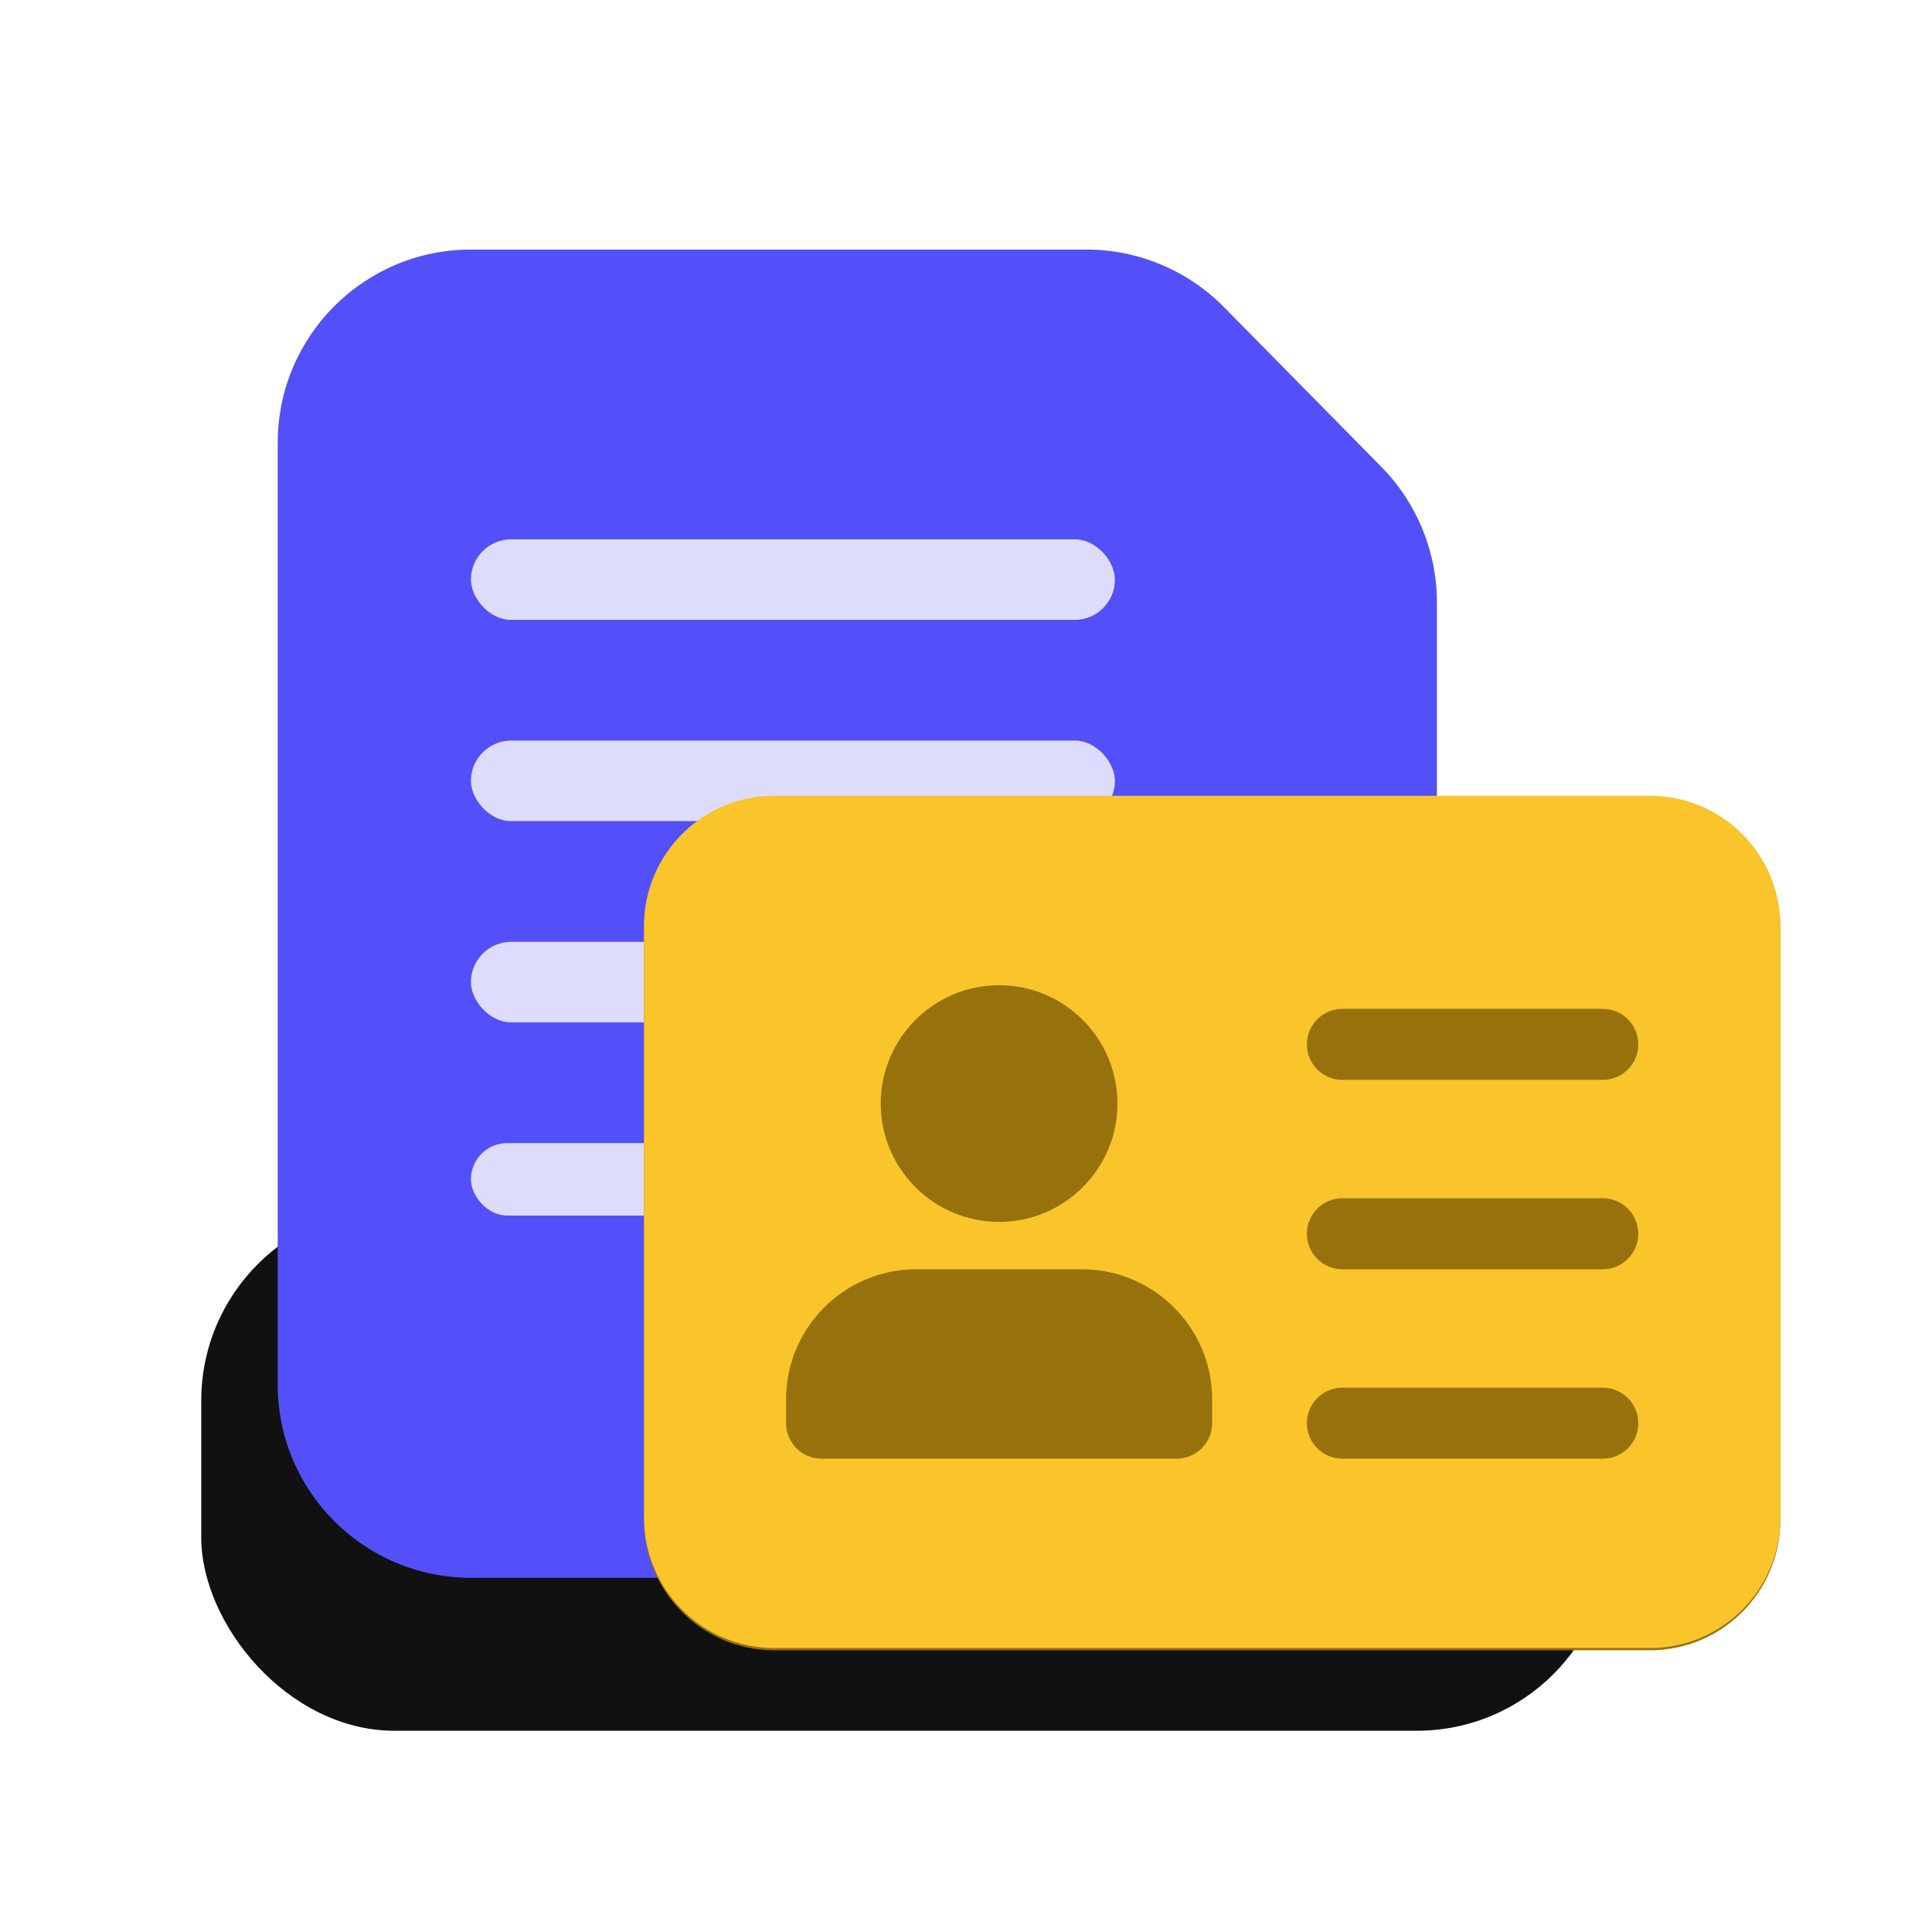
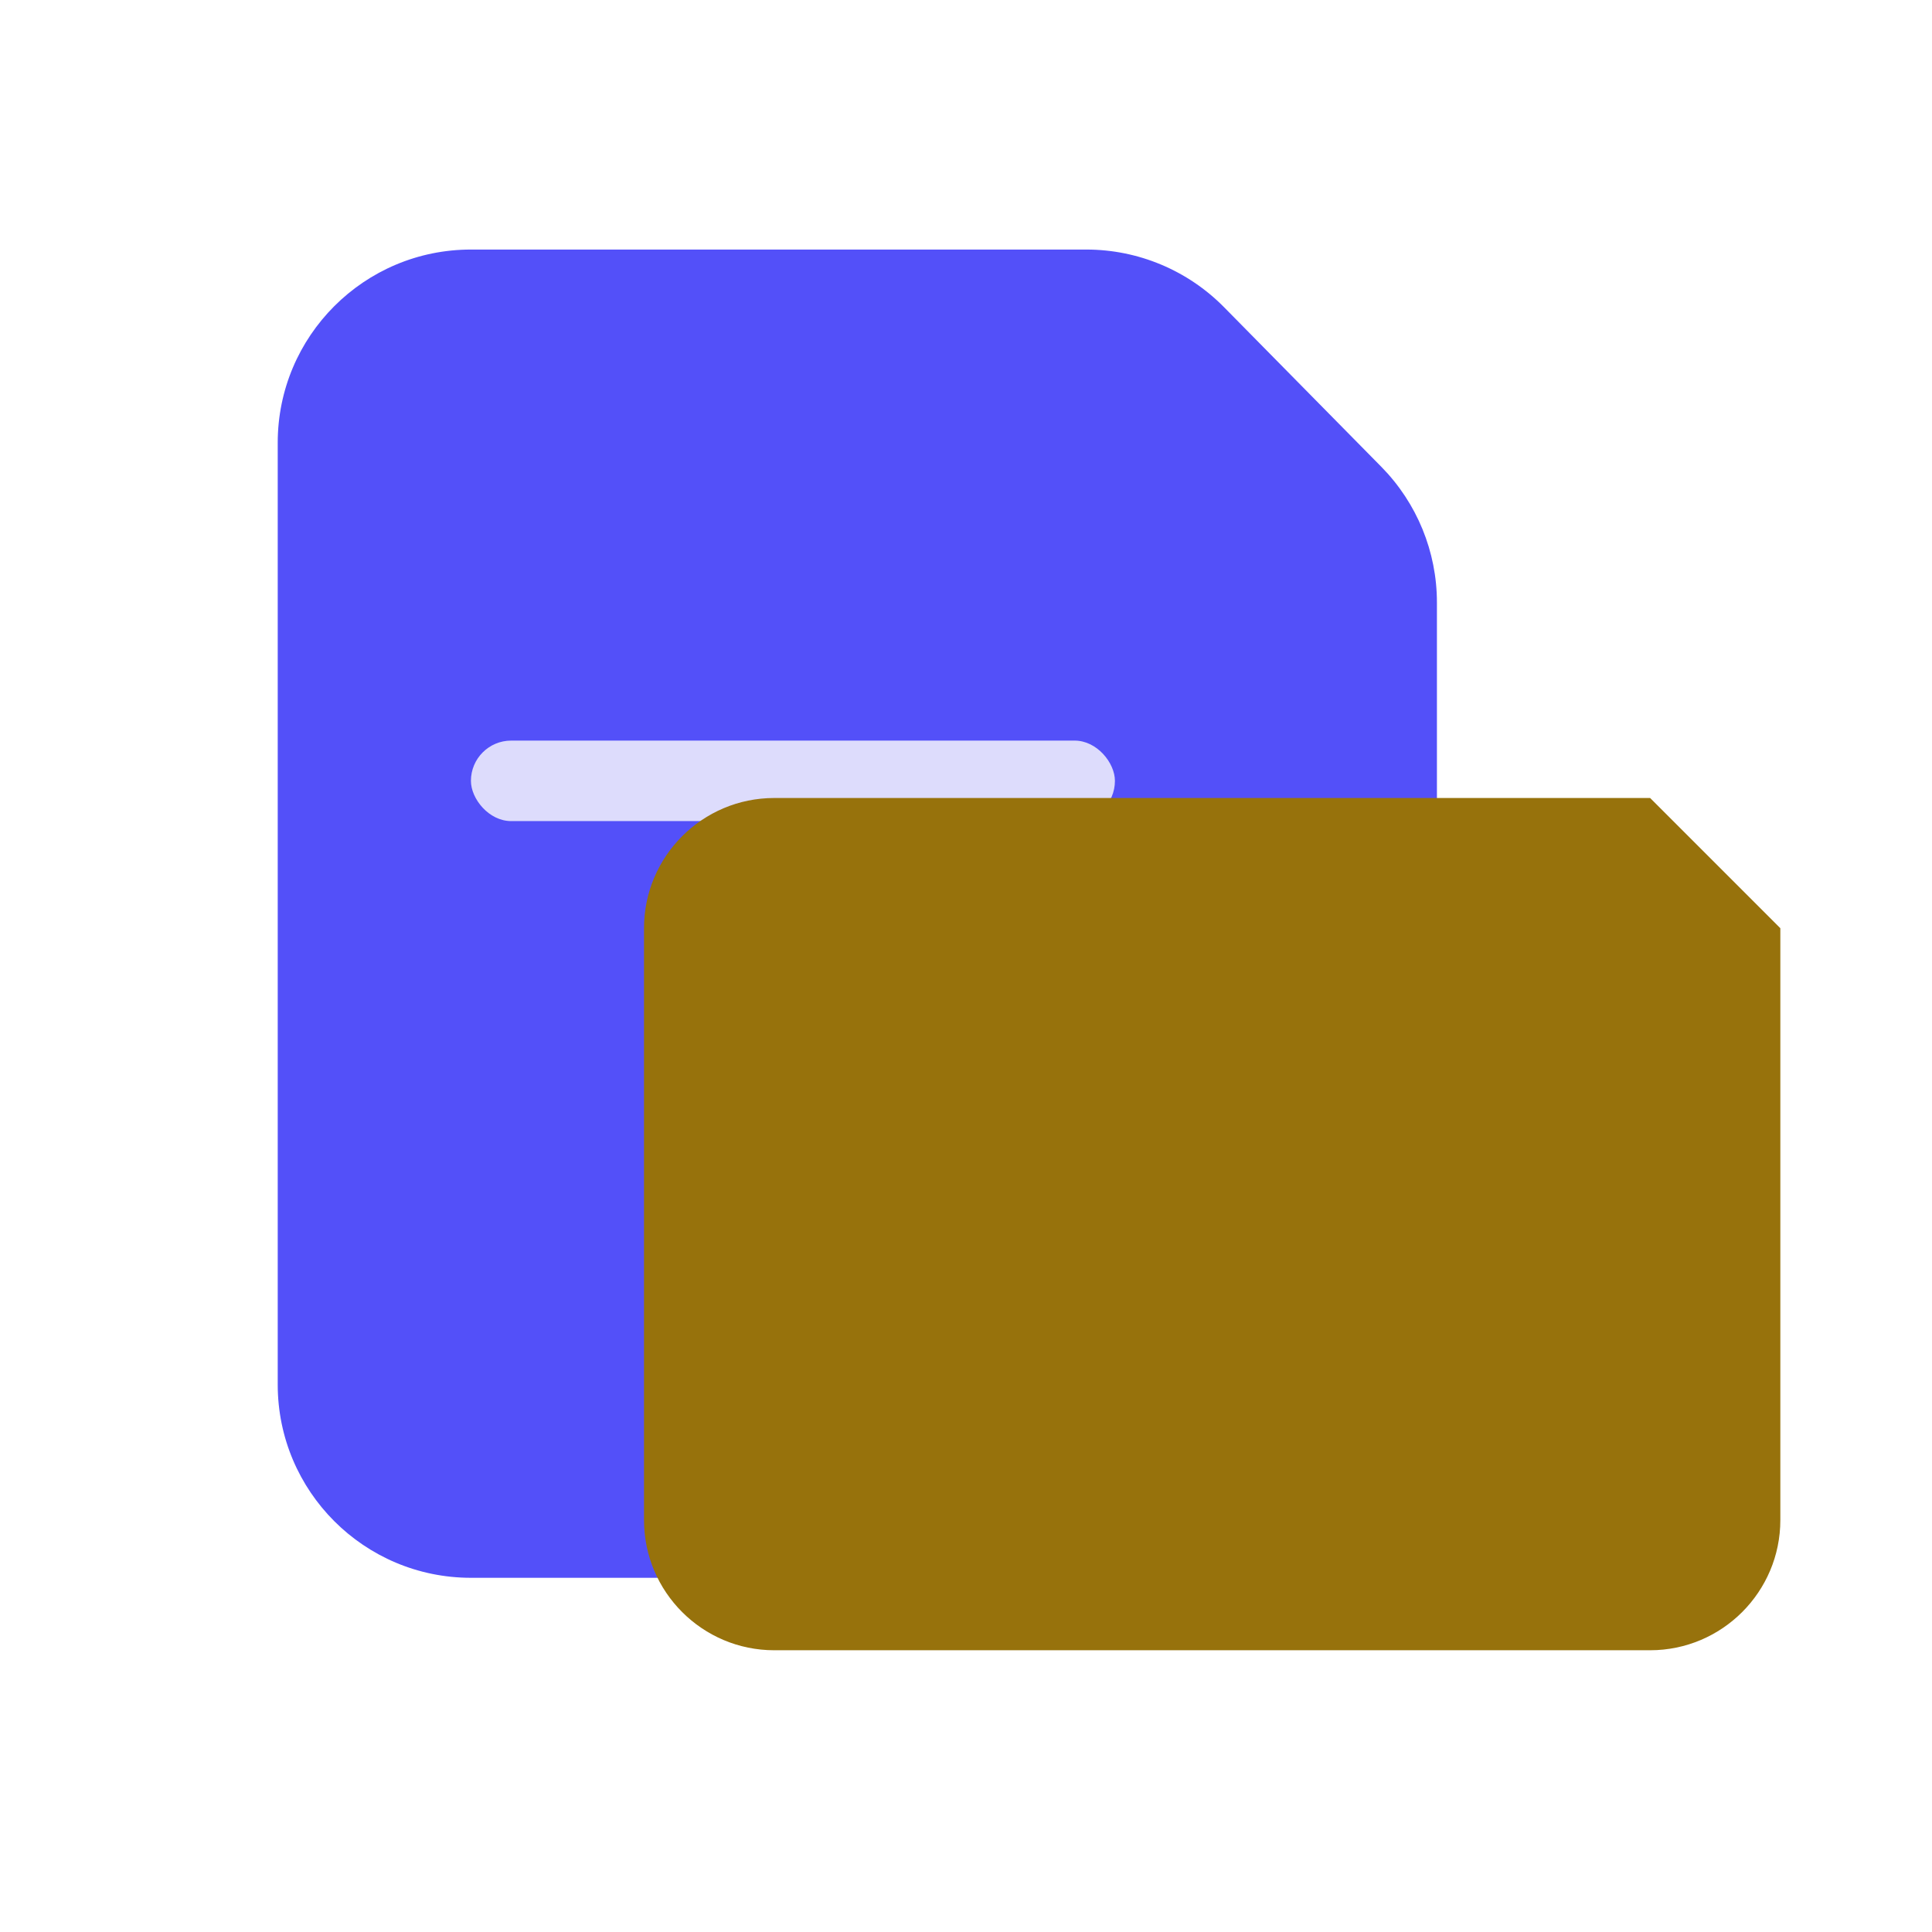
<svg xmlns="http://www.w3.org/2000/svg" width="48" height="48" viewBox="0 0 48 48" fill="none">
-   <rect x="5" y="30" width="35" height="13" rx="4.8" fill="#111111" />
  <path d="M6.9 11C6.9 8.349 9.049 6.2 11.7 6.2H26.991C28.276 6.2 29.508 6.716 30.41 7.631L34.319 11.598C35.204 12.497 35.7 13.707 35.7 14.968V34.4C35.7 37.051 33.551 39.2 30.9 39.2H11.7C9.049 39.2 6.9 37.051 6.9 34.4V11Z" fill="#5350F9" />
-   <rect x="11.7" y="13.4" width="16" height="2" rx="1" fill="#DDDCFC" />
  <rect x="11.7" y="18.4" width="16" height="2" rx="1" fill="#DDDCFC" />
-   <rect x="11.7" y="23.4" width="16" height="2" rx="1" fill="#DDDCFC" />
-   <rect x="11.7" y="28.4" width="10.2" height="1.8" rx="0.9" fill="#DDDCFC" />
-   <path d="M40.997 19.826H19.235C17.451 19.826 16 21.277 16 23.061V37.765C16 39.55 17.451 41 19.235 41H40.997C42.781 41 44.232 39.55 44.232 37.765V23.061C44.232 21.277 42.781 19.826 40.997 19.826Z" fill="#97720C" />
-   <path d="M40.997 19.771H19.235C17.451 19.771 16 21.222 16 23.006V37.71C16 39.495 17.451 40.945 19.235 40.945H40.997C42.781 40.945 44.232 39.495 44.232 37.71V23.006C44.232 21.222 42.781 19.771 40.997 19.771ZM24.823 24.477C26.444 24.477 27.763 25.797 27.763 27.418C27.763 29.038 26.444 30.358 24.823 30.358C23.201 30.358 21.882 29.038 21.882 27.418C21.882 25.797 23.201 24.477 24.823 24.477ZM30.116 35.358C30.116 35.845 29.721 36.24 29.234 36.24H20.411C19.924 36.24 19.529 35.845 19.529 35.358V34.77C19.529 32.985 20.979 31.535 22.764 31.535H26.881C28.666 31.535 30.116 32.985 30.116 34.77V35.358ZM39.821 36.24H33.351C32.864 36.24 32.469 35.845 32.469 35.358C32.469 34.871 32.864 34.476 33.351 34.476H39.821C40.308 34.476 40.703 34.871 40.703 35.358C40.703 35.845 40.308 36.24 39.821 36.24ZM39.821 31.535H33.351C32.864 31.535 32.469 31.139 32.469 30.652C32.469 30.165 32.864 29.77 33.351 29.77H39.821C40.308 29.77 40.703 30.165 40.703 30.652C40.703 31.139 40.308 31.535 39.821 31.535ZM39.821 26.829H33.351C32.864 26.829 32.469 26.434 32.469 25.947C32.469 25.46 32.864 25.065 33.351 25.065H39.821C40.308 25.065 40.703 25.46 40.703 25.947C40.703 26.434 40.308 26.829 39.821 26.829Z" fill="#FAC42B" />
+   <path d="M40.997 19.826H19.235C17.451 19.826 16 21.277 16 23.061V37.765C16 39.55 17.451 41 19.235 41H40.997C42.781 41 44.232 39.55 44.232 37.765V23.061Z" fill="#97720C" />
</svg>